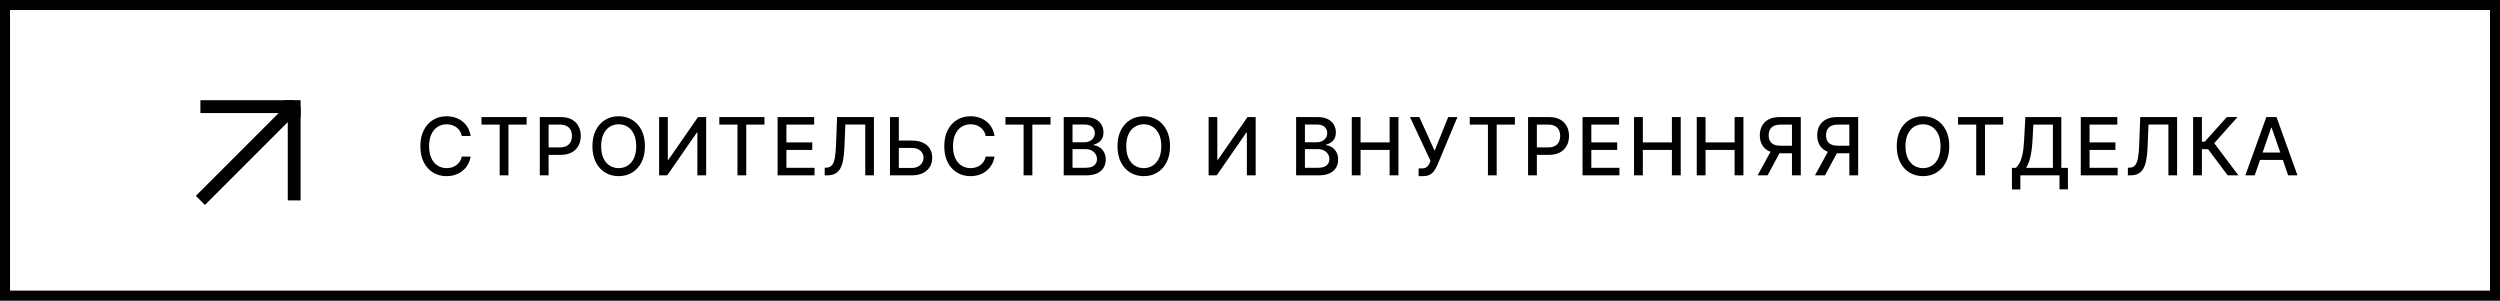
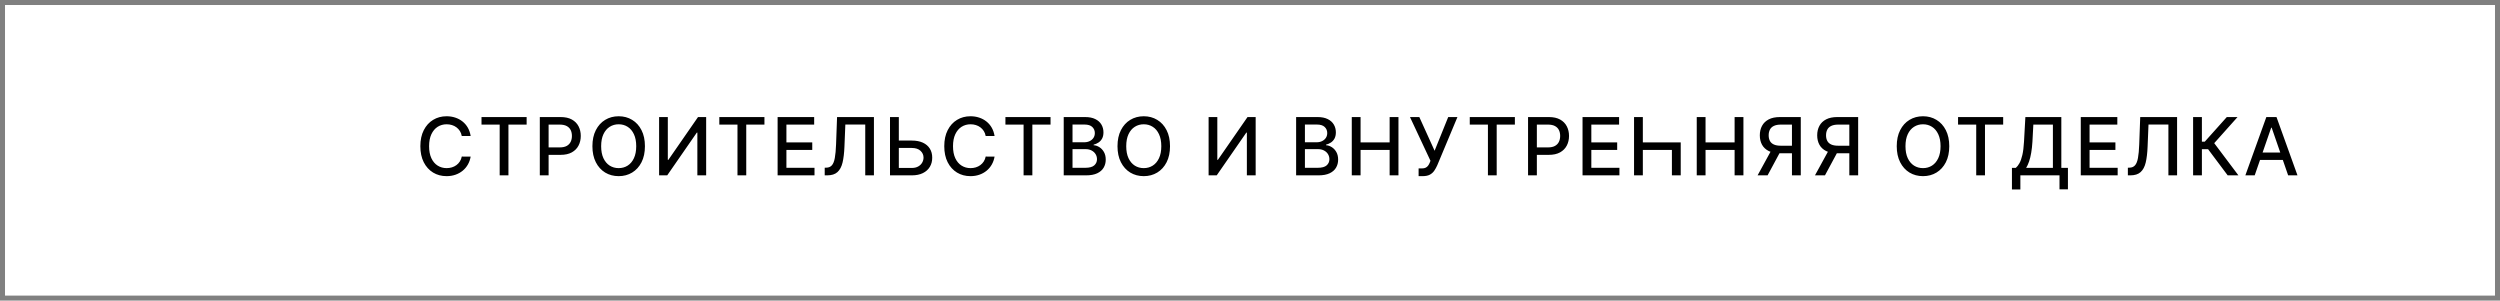
<svg xmlns="http://www.w3.org/2000/svg" width="499" height="60" viewBox="0 0 499 60" fill="none">
  <rect x="0" y="0" width="499" height="60" fill="#808080" stroke="none" />
  <rect x="1" y="1" width="497" height="58" fill="white" />
-   <rect x="1" y="1" width="497" height="58" stroke="black" stroke-width="2" />
-   <path d="M40 40L58.718 21.282M58.718 21.282H40M58.718 21.282V40" stroke="black" stroke-width="2.564" />
-   <rect x="56.905" y="20.238" width="2.857" height="2.857" fill="black" stroke="black" stroke-width="0.476" />
-   <path d="M93.943 27.148H92.171C92.102 26.769 91.975 26.436 91.79 26.148C91.604 25.86 91.377 25.616 91.108 25.415C90.839 25.214 90.538 25.062 90.204 24.96C89.875 24.858 89.525 24.807 89.153 24.807C88.483 24.807 87.883 24.975 87.352 25.312C86.826 25.65 86.409 26.144 86.102 26.796C85.799 27.447 85.648 28.242 85.648 29.182C85.648 30.129 85.799 30.928 86.102 31.579C86.409 32.231 86.828 32.724 87.358 33.057C87.888 33.39 88.485 33.557 89.148 33.557C89.515 33.557 89.864 33.508 90.193 33.409C90.526 33.307 90.828 33.157 91.097 32.96C91.365 32.763 91.593 32.523 91.778 32.239C91.968 31.951 92.099 31.621 92.171 31.25L93.943 31.256C93.849 31.828 93.665 32.354 93.392 32.835C93.123 33.312 92.776 33.725 92.352 34.074C91.932 34.419 91.451 34.686 90.909 34.875C90.367 35.064 89.776 35.159 89.136 35.159C88.129 35.159 87.231 34.92 86.443 34.443C85.655 33.962 85.034 33.275 84.579 32.381C84.129 31.487 83.903 30.421 83.903 29.182C83.903 27.939 84.131 26.873 84.585 25.983C85.04 25.089 85.661 24.403 86.449 23.926C87.237 23.445 88.133 23.204 89.136 23.204C89.754 23.204 90.329 23.294 90.864 23.472C91.401 23.646 91.885 23.903 92.312 24.244C92.74 24.581 93.095 24.994 93.375 25.483C93.655 25.968 93.845 26.523 93.943 27.148ZM96.11 24.875V23.364H105.116V24.875H101.485V35H99.735V24.875H96.11ZM107.746 35V23.364H111.894C112.799 23.364 113.549 23.528 114.144 23.858C114.738 24.188 115.183 24.638 115.479 25.21C115.774 25.778 115.922 26.419 115.922 27.131C115.922 27.847 115.772 28.491 115.473 29.062C115.178 29.631 114.731 30.081 114.132 30.415C113.538 30.744 112.789 30.909 111.888 30.909H109.036V29.421H111.729C112.301 29.421 112.765 29.322 113.121 29.125C113.477 28.924 113.738 28.651 113.905 28.307C114.072 27.962 114.155 27.57 114.155 27.131C114.155 26.691 114.072 26.301 113.905 25.96C113.738 25.619 113.475 25.352 113.115 25.159C112.759 24.966 112.289 24.869 111.706 24.869H109.502V35H107.746ZM128.728 29.182C128.728 30.424 128.501 31.492 128.046 32.386C127.592 33.276 126.969 33.962 126.177 34.443C125.389 34.92 124.493 35.159 123.49 35.159C122.482 35.159 121.582 34.92 120.791 34.443C120.003 33.962 119.382 33.275 118.927 32.381C118.473 31.487 118.245 30.421 118.245 29.182C118.245 27.939 118.473 26.873 118.927 25.983C119.382 25.089 120.003 24.403 120.791 23.926C121.582 23.445 122.482 23.204 123.49 23.204C124.493 23.204 125.389 23.445 126.177 23.926C126.969 24.403 127.592 25.089 128.046 25.983C128.501 26.873 128.728 27.939 128.728 29.182ZM126.99 29.182C126.99 28.235 126.836 27.438 126.529 26.79C126.226 26.138 125.81 25.646 125.279 25.312C124.753 24.975 124.156 24.807 123.49 24.807C122.819 24.807 122.221 24.975 121.694 25.312C121.168 25.646 120.751 26.138 120.444 26.79C120.141 27.438 119.99 28.235 119.99 29.182C119.99 30.129 120.141 30.928 120.444 31.579C120.751 32.227 121.168 32.72 121.694 33.057C122.221 33.39 122.819 33.557 123.49 33.557C124.156 33.557 124.753 33.39 125.279 33.057C125.81 32.72 126.226 32.227 126.529 31.579C126.836 30.928 126.99 30.129 126.99 29.182ZM131.557 23.364H133.296V31.909H133.404L139.324 23.364H140.949V35H139.194V26.466H139.086L133.176 35H131.557V23.364ZM143.576 24.875V23.364H152.582V24.875H148.951V35H147.201V24.875H143.576ZM155.212 35V23.364H162.508V24.875H156.968V28.421H162.127V29.926H156.968V33.489H162.576V35H155.212ZM164.612 35V33.477L164.953 33.466C165.415 33.455 165.779 33.297 166.044 32.994C166.313 32.691 166.508 32.203 166.629 31.528C166.754 30.854 166.837 29.954 166.879 28.829L167.078 23.364H174.436V35H172.703V24.852H168.731L168.55 29.296C168.5 30.542 168.375 31.589 168.175 32.438C167.974 33.282 167.633 33.92 167.152 34.352C166.675 34.784 165.995 35 165.112 35H164.612ZM178.866 28.057H182.002C182.866 28.057 183.601 28.197 184.207 28.477C184.813 28.758 185.275 29.153 185.593 29.665C185.915 30.176 186.074 30.778 186.07 31.472C186.074 32.165 185.915 32.776 185.593 33.307C185.275 33.837 184.813 34.252 184.207 34.551C183.601 34.85 182.866 35 182.002 35H177.644V23.364H179.406V33.523H182.002C182.506 33.523 182.93 33.424 183.275 33.227C183.623 33.03 183.887 32.775 184.065 32.46C184.246 32.146 184.337 31.809 184.337 31.449C184.337 30.926 184.137 30.477 183.735 30.102C183.334 29.724 182.756 29.534 182.002 29.534H178.866V28.057ZM198.516 27.148H196.743C196.675 26.769 196.548 26.436 196.362 26.148C196.177 25.86 195.949 25.616 195.68 25.415C195.412 25.214 195.11 25.062 194.777 24.96C194.448 24.858 194.097 24.807 193.726 24.807C193.055 24.807 192.455 24.975 191.925 25.312C191.398 25.65 190.982 26.144 190.675 26.796C190.372 27.447 190.22 28.242 190.22 29.182C190.22 30.129 190.372 30.928 190.675 31.579C190.982 32.231 191.4 32.724 191.93 33.057C192.461 33.39 193.057 33.557 193.72 33.557C194.088 33.557 194.436 33.508 194.766 33.409C195.099 33.307 195.4 33.157 195.669 32.96C195.938 32.763 196.165 32.523 196.351 32.239C196.54 31.951 196.671 31.621 196.743 31.25L198.516 31.256C198.421 31.828 198.237 32.354 197.965 32.835C197.696 33.312 197.349 33.725 196.925 34.074C196.504 34.419 196.023 34.686 195.482 34.875C194.94 35.064 194.349 35.159 193.709 35.159C192.701 35.159 191.804 34.92 191.016 34.443C190.228 33.962 189.607 33.275 189.152 32.381C188.701 31.487 188.476 30.421 188.476 29.182C188.476 27.939 188.703 26.873 189.158 25.983C189.612 25.089 190.233 24.403 191.021 23.926C191.809 23.445 192.705 23.204 193.709 23.204C194.326 23.204 194.902 23.294 195.436 23.472C195.974 23.646 196.457 23.903 196.885 24.244C197.313 24.581 197.667 24.994 197.948 25.483C198.228 25.968 198.417 26.523 198.516 27.148ZM200.683 24.875V23.364H209.688V24.875H206.058V35H204.308V24.875H200.683ZM212.318 35V23.364H216.58C217.406 23.364 218.089 23.5 218.631 23.773C219.173 24.042 219.578 24.407 219.847 24.869C220.116 25.328 220.25 25.845 220.25 26.421C220.25 26.905 220.161 27.314 219.983 27.648C219.805 27.977 219.567 28.242 219.267 28.443C218.972 28.64 218.646 28.784 218.29 28.875V28.989C218.676 29.008 219.053 29.133 219.421 29.364C219.792 29.591 220.099 29.915 220.341 30.335C220.584 30.756 220.705 31.267 220.705 31.869C220.705 32.464 220.565 32.998 220.284 33.472C220.008 33.941 219.58 34.314 219 34.591C218.421 34.864 217.68 35 216.779 35H212.318ZM214.074 33.494H216.608C217.449 33.494 218.051 33.331 218.415 33.006C218.779 32.68 218.96 32.273 218.96 31.784C218.96 31.417 218.868 31.079 218.682 30.773C218.496 30.466 218.231 30.222 217.887 30.04C217.546 29.858 217.14 29.767 216.671 29.767H214.074V33.494ZM214.074 28.398H216.426C216.82 28.398 217.174 28.322 217.489 28.171C217.807 28.019 218.059 27.807 218.245 27.534C218.434 27.258 218.529 26.932 218.529 26.557C218.529 26.076 218.36 25.672 218.023 25.347C217.686 25.021 217.169 24.858 216.472 24.858H214.074V28.398ZM233.535 29.182C233.535 30.424 233.308 31.492 232.853 32.386C232.399 33.276 231.776 33.962 230.984 34.443C230.196 34.92 229.3 35.159 228.296 35.159C227.289 35.159 226.389 34.92 225.598 34.443C224.81 33.962 224.189 33.275 223.734 32.381C223.279 31.487 223.052 30.421 223.052 29.182C223.052 27.939 223.279 26.873 223.734 25.983C224.189 25.089 224.81 24.403 225.598 23.926C226.389 23.445 227.289 23.204 228.296 23.204C229.3 23.204 230.196 23.445 230.984 23.926C231.776 24.403 232.399 25.089 232.853 25.983C233.308 26.873 233.535 27.939 233.535 29.182ZM231.796 29.182C231.796 28.235 231.643 27.438 231.336 26.79C231.033 26.138 230.617 25.646 230.086 25.312C229.56 24.975 228.963 24.807 228.296 24.807C227.626 24.807 227.028 24.975 226.501 25.312C225.975 25.646 225.558 26.138 225.251 26.79C224.948 27.438 224.796 28.235 224.796 29.182C224.796 30.129 224.948 30.928 225.251 31.579C225.558 32.227 225.975 32.72 226.501 33.057C227.028 33.39 227.626 33.557 228.296 33.557C228.963 33.557 229.56 33.39 230.086 33.057C230.617 32.72 231.033 32.227 231.336 31.579C231.643 30.928 231.796 30.129 231.796 29.182ZM241.238 23.364H242.977V31.909H243.085L249.005 23.364H250.63V35H248.875V26.466H248.767L242.858 35H241.238V23.364ZM258.706 35V23.364H262.967C263.793 23.364 264.477 23.5 265.018 23.773C265.56 24.042 265.965 24.407 266.234 24.869C266.503 25.328 266.638 25.845 266.638 26.421C266.638 26.905 266.549 27.314 266.371 27.648C266.193 27.977 265.954 28.242 265.655 28.443C265.359 28.64 265.034 28.784 264.678 28.875V28.989C265.064 29.008 265.441 29.133 265.808 29.364C266.179 29.591 266.486 29.915 266.729 30.335C266.971 30.756 267.092 31.267 267.092 31.869C267.092 32.464 266.952 32.998 266.672 33.472C266.395 33.941 265.967 34.314 265.388 34.591C264.808 34.864 264.068 35 263.166 35H258.706ZM260.462 33.494H262.996C263.837 33.494 264.439 33.331 264.803 33.006C265.166 32.68 265.348 32.273 265.348 31.784C265.348 31.417 265.255 31.079 265.07 30.773C264.884 30.466 264.619 30.222 264.274 30.04C263.933 29.858 263.528 29.767 263.058 29.767H260.462V33.494ZM260.462 28.398H262.814C263.208 28.398 263.562 28.322 263.876 28.171C264.195 28.019 264.446 27.807 264.632 27.534C264.821 27.258 264.916 26.932 264.916 26.557C264.916 26.076 264.748 25.672 264.41 25.347C264.073 25.021 263.556 24.858 262.859 24.858H260.462V28.398ZM269.815 35V23.364H271.57V28.421H277.371V23.364H279.133V35H277.371V29.926H271.57V35H269.815ZM283.154 35.159V33.614H283.852C284.144 33.614 284.385 33.564 284.574 33.466C284.767 33.367 284.924 33.235 285.046 33.068C285.171 32.898 285.275 32.712 285.358 32.511L285.523 32.097L281.432 23.364H283.296L286.347 30.091L289.063 23.364H290.904L286.881 32.983C286.71 33.369 286.513 33.727 286.29 34.057C286.07 34.386 285.777 34.653 285.409 34.858C285.042 35.059 284.555 35.159 283.949 35.159H283.154ZM293.365 24.875V23.364H302.37V24.875H298.74V35H296.99V24.875H293.365ZM305 35V23.364H309.148C310.053 23.364 310.803 23.528 311.398 23.858C311.993 24.188 312.438 24.638 312.733 25.21C313.029 25.778 313.176 26.419 313.176 27.131C313.176 27.847 313.027 28.491 312.728 29.062C312.432 29.631 311.985 30.081 311.387 30.415C310.792 30.744 310.044 30.909 309.142 30.909H306.29V29.421H308.983C309.555 29.421 310.019 29.322 310.375 29.125C310.731 28.924 310.993 28.651 311.159 28.307C311.326 27.962 311.409 27.57 311.409 27.131C311.409 26.691 311.326 26.301 311.159 25.96C310.993 25.619 310.729 25.352 310.37 25.159C310.014 24.966 309.544 24.869 308.961 24.869H306.756V35H305ZM315.875 35V23.364H323.17V24.875H317.63V28.421H322.789V29.926H317.63V33.489H323.238V35H315.875ZM326.155 35V23.364H327.911V28.421H333.712V23.364H335.473V35H333.712V29.926H327.911V35H326.155ZM338.67 35V23.364H340.426V28.421H346.227V23.364H347.988V35H346.227V29.926H340.426V35H338.67ZM359.435 35H357.674V24.869H355.469C354.894 24.869 354.426 24.956 354.066 25.131C353.706 25.301 353.443 25.547 353.276 25.869C353.11 26.191 353.026 26.572 353.026 27.011C353.026 27.447 353.11 27.82 353.276 28.131C353.443 28.441 353.704 28.678 354.06 28.841C354.416 29.004 354.88 29.085 355.452 29.085H358.435V30.597H355.288C354.39 30.597 353.642 30.447 353.043 30.148C352.449 29.849 352.002 29.43 351.702 28.892C351.407 28.35 351.259 27.724 351.259 27.011C351.259 26.296 351.407 25.665 351.702 25.119C351.998 24.57 352.443 24.14 353.038 23.829C353.636 23.519 354.384 23.364 355.282 23.364H359.435V35ZM353.691 29.75H355.634L352.81 35H350.816L353.691 29.75ZM370.888 35H369.126V24.869H366.922C366.346 24.869 365.878 24.956 365.518 25.131C365.159 25.301 364.895 25.547 364.729 25.869C364.562 26.191 364.479 26.572 364.479 27.011C364.479 27.447 364.562 27.82 364.729 28.131C364.895 28.441 365.157 28.678 365.513 28.841C365.869 29.004 366.333 29.085 366.905 29.085H369.888V30.597H366.74C365.842 30.597 365.094 30.447 364.496 30.148C363.901 29.849 363.454 29.43 363.155 28.892C362.859 28.35 362.712 27.724 362.712 27.011C362.712 26.296 362.859 25.665 363.155 25.119C363.45 24.57 363.895 24.14 364.49 23.829C365.089 23.519 365.837 23.364 366.734 23.364H370.888V35ZM365.143 29.75H367.087L364.263 35H362.268L365.143 29.75ZM389.073 29.182C389.073 30.424 388.845 31.492 388.391 32.386C387.936 33.276 387.313 33.962 386.521 34.443C385.734 34.92 384.838 35.159 383.834 35.159C382.826 35.159 381.927 34.92 381.135 34.443C380.347 33.962 379.726 33.275 379.271 32.381C378.817 31.487 378.59 30.421 378.59 29.182C378.59 27.939 378.817 26.873 379.271 25.983C379.726 25.089 380.347 24.403 381.135 23.926C381.927 23.445 382.826 23.204 383.834 23.204C384.838 23.204 385.734 23.445 386.521 23.926C387.313 24.403 387.936 25.089 388.391 25.983C388.845 26.873 389.073 27.939 389.073 29.182ZM387.334 29.182C387.334 28.235 387.181 27.438 386.874 26.79C386.571 26.138 386.154 25.646 385.624 25.312C385.097 24.975 384.501 24.807 383.834 24.807C383.164 24.807 382.565 24.975 382.039 25.312C381.512 25.646 381.095 26.138 380.789 26.79C380.485 27.438 380.334 28.235 380.334 29.182C380.334 30.129 380.485 30.928 380.789 31.579C381.095 32.227 381.512 32.72 382.039 33.057C382.565 33.39 383.164 33.557 383.834 33.557C384.501 33.557 385.097 33.39 385.624 33.057C386.154 32.72 386.571 32.227 386.874 31.579C387.181 30.928 387.334 30.129 387.334 29.182ZM390.828 24.875V23.364H399.833V24.875H396.203V35H394.453V24.875H390.828ZM401.583 37.812V33.511H402.35C402.611 33.292 402.855 32.979 403.083 32.574C403.31 32.169 403.503 31.621 403.662 30.932C403.821 30.242 403.931 29.358 403.992 28.278L404.265 23.364H411.441V33.511H412.759V37.795H411.077V35H403.265V37.812H401.583ZM404.418 33.511H409.759V24.875H405.855L405.674 28.278C405.624 29.1 405.543 29.839 405.429 30.494C405.319 31.15 405.177 31.729 405.003 32.233C404.833 32.733 404.638 33.159 404.418 33.511ZM415.322 35V23.364H422.618V24.875H417.078V28.421H422.237V29.926H417.078V33.489H422.686V35H415.322ZM424.722 35V33.477L425.063 33.466C425.525 33.455 425.889 33.297 426.154 32.994C426.423 32.691 426.618 32.203 426.739 31.528C426.864 30.854 426.947 29.954 426.989 28.829L427.188 23.364H434.546V35H432.813V24.852H428.841L428.66 29.296C428.61 30.542 428.485 31.589 428.285 32.438C428.084 33.282 427.743 33.92 427.262 34.352C426.785 34.784 426.105 35 425.222 35H424.722ZM444.646 35L440.737 29.784H439.498V35H437.743V23.364H439.498V28.278H440.072L444.47 23.364H446.612L441.959 28.574L446.788 35H444.646ZM450.038 35H448.174L452.361 23.364H454.39L458.577 35H456.714L453.424 25.477H453.333L450.038 35ZM450.35 30.443H456.396V31.921H450.35V30.443Z" fill="black" />
+   <path d="M93.943 27.148H92.171C92.102 26.769 91.975 26.436 91.79 26.148C91.604 25.86 91.377 25.616 91.108 25.415C90.839 25.214 90.538 25.062 90.204 24.96C89.875 24.858 89.525 24.807 89.153 24.807C88.483 24.807 87.883 24.975 87.352 25.312C86.826 25.65 86.409 26.144 86.102 26.796C85.799 27.447 85.648 28.242 85.648 29.182C85.648 30.129 85.799 30.928 86.102 31.579C86.409 32.231 86.828 32.724 87.358 33.057C87.888 33.39 88.485 33.557 89.148 33.557C89.515 33.557 89.864 33.508 90.193 33.409C90.526 33.307 90.828 33.157 91.097 32.96C91.365 32.763 91.593 32.523 91.778 32.239C91.968 31.951 92.099 31.621 92.171 31.25L93.943 31.256C93.849 31.828 93.665 32.354 93.392 32.835C93.123 33.312 92.776 33.725 92.352 34.074C91.932 34.419 91.451 34.686 90.909 34.875C90.367 35.064 89.776 35.159 89.136 35.159C88.129 35.159 87.231 34.92 86.443 34.443C85.655 33.962 85.034 33.275 84.579 32.381C84.129 31.487 83.903 30.421 83.903 29.182C83.903 27.939 84.131 26.873 84.585 25.983C85.04 25.089 85.661 24.403 86.449 23.926C87.237 23.445 88.133 23.204 89.136 23.204C89.754 23.204 90.329 23.294 90.864 23.472C91.401 23.646 91.885 23.903 92.312 24.244C92.74 24.581 93.095 24.994 93.375 25.483C93.655 25.968 93.845 26.523 93.943 27.148ZM96.11 24.875V23.364H105.116V24.875H101.485V35H99.735V24.875H96.11ZM107.746 35V23.364H111.894C112.799 23.364 113.549 23.528 114.144 23.858C114.738 24.188 115.183 24.638 115.479 25.21C115.774 25.778 115.922 26.419 115.922 27.131C115.922 27.847 115.772 28.491 115.473 29.062C115.178 29.631 114.731 30.081 114.132 30.415C113.538 30.744 112.789 30.909 111.888 30.909H109.036V29.421H111.729C112.301 29.421 112.765 29.322 113.121 29.125C113.477 28.924 113.738 28.651 113.905 28.307C114.072 27.962 114.155 27.57 114.155 27.131C114.155 26.691 114.072 26.301 113.905 25.96C113.738 25.619 113.475 25.352 113.115 25.159C112.759 24.966 112.289 24.869 111.706 24.869H109.502V35H107.746ZM128.728 29.182C128.728 30.424 128.501 31.492 128.046 32.386C127.592 33.276 126.969 33.962 126.177 34.443C125.389 34.92 124.493 35.159 123.49 35.159C122.482 35.159 121.582 34.92 120.791 34.443C120.003 33.962 119.382 33.275 118.927 32.381C118.473 31.487 118.245 30.421 118.245 29.182C118.245 27.939 118.473 26.873 118.927 25.983C119.382 25.089 120.003 24.403 120.791 23.926C121.582 23.445 122.482 23.204 123.49 23.204C124.493 23.204 125.389 23.445 126.177 23.926C126.969 24.403 127.592 25.089 128.046 25.983C128.501 26.873 128.728 27.939 128.728 29.182ZM126.99 29.182C126.99 28.235 126.836 27.438 126.529 26.79C126.226 26.138 125.81 25.646 125.279 25.312C124.753 24.975 124.156 24.807 123.49 24.807C122.819 24.807 122.221 24.975 121.694 25.312C121.168 25.646 120.751 26.138 120.444 26.79C120.141 27.438 119.99 28.235 119.99 29.182C119.99 30.129 120.141 30.928 120.444 31.579C120.751 32.227 121.168 32.72 121.694 33.057C122.221 33.39 122.819 33.557 123.49 33.557C124.156 33.557 124.753 33.39 125.279 33.057C125.81 32.72 126.226 32.227 126.529 31.579C126.836 30.928 126.99 30.129 126.99 29.182ZM131.557 23.364H133.296V31.909H133.404L139.324 23.364H140.949V35H139.194V26.466H139.086L133.176 35H131.557V23.364ZM143.576 24.875V23.364H152.582V24.875H148.951V35H147.201V24.875H143.576ZM155.212 35V23.364H162.508V24.875H156.968V28.421H162.127V29.926H156.968V33.489H162.576V35H155.212ZM164.612 35V33.477L164.953 33.466C165.415 33.455 165.779 33.297 166.044 32.994C166.313 32.691 166.508 32.203 166.629 31.528C166.754 30.854 166.837 29.954 166.879 28.829L167.078 23.364H174.436V35H172.703V24.852H168.731L168.55 29.296C168.5 30.542 168.375 31.589 168.175 32.438C167.974 33.282 167.633 33.92 167.152 34.352C166.675 34.784 165.995 35 165.112 35H164.612ZM178.866 28.057H182.002C182.866 28.057 183.601 28.197 184.207 28.477C184.813 28.758 185.275 29.153 185.593 29.665C185.915 30.176 186.074 30.778 186.07 31.472C186.074 32.165 185.915 32.776 185.593 33.307C185.275 33.837 184.813 34.252 184.207 34.551C183.601 34.85 182.866 35 182.002 35H177.644V23.364H179.406V33.523H182.002C182.506 33.523 182.93 33.424 183.275 33.227C183.623 33.03 183.887 32.775 184.065 32.46C184.246 32.146 184.337 31.809 184.337 31.449C184.337 30.926 184.137 30.477 183.735 30.102C183.334 29.724 182.756 29.534 182.002 29.534H178.866V28.057ZM198.516 27.148H196.743C196.675 26.769 196.548 26.436 196.362 26.148C196.177 25.86 195.949 25.616 195.68 25.415C195.412 25.214 195.11 25.062 194.777 24.96C194.448 24.858 194.097 24.807 193.726 24.807C193.055 24.807 192.455 24.975 191.925 25.312C191.398 25.65 190.982 26.144 190.675 26.796C190.372 27.447 190.22 28.242 190.22 29.182C190.22 30.129 190.372 30.928 190.675 31.579C190.982 32.231 191.4 32.724 191.93 33.057C192.461 33.39 193.057 33.557 193.72 33.557C194.088 33.557 194.436 33.508 194.766 33.409C195.099 33.307 195.4 33.157 195.669 32.96C195.938 32.763 196.165 32.523 196.351 32.239C196.54 31.951 196.671 31.621 196.743 31.25L198.516 31.256C198.421 31.828 198.237 32.354 197.965 32.835C197.696 33.312 197.349 33.725 196.925 34.074C196.504 34.419 196.023 34.686 195.482 34.875C194.94 35.064 194.349 35.159 193.709 35.159C192.701 35.159 191.804 34.92 191.016 34.443C190.228 33.962 189.607 33.275 189.152 32.381C188.701 31.487 188.476 30.421 188.476 29.182C188.476 27.939 188.703 26.873 189.158 25.983C189.612 25.089 190.233 24.403 191.021 23.926C191.809 23.445 192.705 23.204 193.709 23.204C194.326 23.204 194.902 23.294 195.436 23.472C195.974 23.646 196.457 23.903 196.885 24.244C197.313 24.581 197.667 24.994 197.948 25.483C198.228 25.968 198.417 26.523 198.516 27.148ZM200.683 24.875V23.364H209.688V24.875H206.058V35H204.308V24.875H200.683ZM212.318 35V23.364H216.58C217.406 23.364 218.089 23.5 218.631 23.773C219.173 24.042 219.578 24.407 219.847 24.869C220.116 25.328 220.25 25.845 220.25 26.421C220.25 26.905 220.161 27.314 219.983 27.648C219.805 27.977 219.567 28.242 219.267 28.443C218.972 28.64 218.646 28.784 218.29 28.875V28.989C218.676 29.008 219.053 29.133 219.421 29.364C219.792 29.591 220.099 29.915 220.341 30.335C220.584 30.756 220.705 31.267 220.705 31.869C220.705 32.464 220.565 32.998 220.284 33.472C220.008 33.941 219.58 34.314 219 34.591C218.421 34.864 217.68 35 216.779 35H212.318ZM214.074 33.494H216.608C217.449 33.494 218.051 33.331 218.415 33.006C218.779 32.68 218.96 32.273 218.96 31.784C218.96 31.417 218.868 31.079 218.682 30.773C218.496 30.466 218.231 30.222 217.887 30.04C217.546 29.858 217.14 29.767 216.671 29.767H214.074V33.494ZM214.074 28.398H216.426C216.82 28.398 217.174 28.322 217.489 28.171C217.807 28.019 218.059 27.807 218.245 27.534C218.434 27.258 218.529 26.932 218.529 26.557C218.529 26.076 218.36 25.672 218.023 25.347C217.686 25.021 217.169 24.858 216.472 24.858H214.074V28.398ZM233.535 29.182C233.535 30.424 233.308 31.492 232.853 32.386C232.399 33.276 231.776 33.962 230.984 34.443C230.196 34.92 229.3 35.159 228.296 35.159C227.289 35.159 226.389 34.92 225.598 34.443C224.81 33.962 224.189 33.275 223.734 32.381C223.279 31.487 223.052 30.421 223.052 29.182C223.052 27.939 223.279 26.873 223.734 25.983C224.189 25.089 224.81 24.403 225.598 23.926C226.389 23.445 227.289 23.204 228.296 23.204C229.3 23.204 230.196 23.445 230.984 23.926C231.776 24.403 232.399 25.089 232.853 25.983C233.308 26.873 233.535 27.939 233.535 29.182ZM231.796 29.182C231.796 28.235 231.643 27.438 231.336 26.79C231.033 26.138 230.617 25.646 230.086 25.312C229.56 24.975 228.963 24.807 228.296 24.807C227.626 24.807 227.028 24.975 226.501 25.312C225.975 25.646 225.558 26.138 225.251 26.79C224.948 27.438 224.796 28.235 224.796 29.182C224.796 30.129 224.948 30.928 225.251 31.579C225.558 32.227 225.975 32.72 226.501 33.057C227.028 33.39 227.626 33.557 228.296 33.557C228.963 33.557 229.56 33.39 230.086 33.057C230.617 32.72 231.033 32.227 231.336 31.579C231.643 30.928 231.796 30.129 231.796 29.182ZM241.238 23.364H242.977V31.909H243.085L249.005 23.364H250.63V35H248.875V26.466H248.767L242.858 35H241.238V23.364ZM258.706 35V23.364H262.967C263.793 23.364 264.477 23.5 265.018 23.773C265.56 24.042 265.965 24.407 266.234 24.869C266.503 25.328 266.638 25.845 266.638 26.421C266.638 26.905 266.549 27.314 266.371 27.648C266.193 27.977 265.954 28.242 265.655 28.443C265.359 28.64 265.034 28.784 264.678 28.875V28.989C265.064 29.008 265.441 29.133 265.808 29.364C266.179 29.591 266.486 29.915 266.729 30.335C266.971 30.756 267.092 31.267 267.092 31.869C267.092 32.464 266.952 32.998 266.672 33.472C266.395 33.941 265.967 34.314 265.388 34.591C264.808 34.864 264.068 35 263.166 35H258.706ZM260.462 33.494H262.996C263.837 33.494 264.439 33.331 264.803 33.006C265.166 32.68 265.348 32.273 265.348 31.784C265.348 31.417 265.255 31.079 265.07 30.773C264.884 30.466 264.619 30.222 264.274 30.04C263.933 29.858 263.528 29.767 263.058 29.767H260.462V33.494ZM260.462 28.398H262.814C263.208 28.398 263.562 28.322 263.876 28.171C264.195 28.019 264.446 27.807 264.632 27.534C264.821 27.258 264.916 26.932 264.916 26.557C264.916 26.076 264.748 25.672 264.41 25.347C264.073 25.021 263.556 24.858 262.859 24.858H260.462V28.398ZM269.815 35V23.364H271.57V28.421H277.371V23.364H279.133V35H277.371V29.926H271.57V35H269.815ZM283.154 35.159V33.614H283.852C284.144 33.614 284.385 33.564 284.574 33.466C284.767 33.367 284.924 33.235 285.046 33.068C285.171 32.898 285.275 32.712 285.358 32.511L285.523 32.097L281.432 23.364H283.296L286.347 30.091L289.063 23.364H290.904L286.881 32.983C286.71 33.369 286.513 33.727 286.29 34.057C286.07 34.386 285.777 34.653 285.409 34.858C285.042 35.059 284.555 35.159 283.949 35.159H283.154ZM293.365 24.875V23.364H302.37V24.875H298.74V35H296.99V24.875H293.365ZM305 35V23.364H309.148C310.053 23.364 310.803 23.528 311.398 23.858C311.993 24.188 312.438 24.638 312.733 25.21C313.029 25.778 313.176 26.419 313.176 27.131C313.176 27.847 313.027 28.491 312.728 29.062C312.432 29.631 311.985 30.081 311.387 30.415C310.792 30.744 310.044 30.909 309.142 30.909H306.29V29.421H308.983C309.555 29.421 310.019 29.322 310.375 29.125C310.731 28.924 310.993 28.651 311.159 28.307C311.326 27.962 311.409 27.57 311.409 27.131C311.409 26.691 311.326 26.301 311.159 25.96C310.993 25.619 310.729 25.352 310.37 25.159C310.014 24.966 309.544 24.869 308.961 24.869H306.756V35H305ZM315.875 35V23.364H323.17V24.875H317.63V28.421H322.789V29.926H317.63V33.489H323.238V35H315.875ZM326.155 35V23.364H327.911V28.421H333.712H335.473V35H333.712V29.926H327.911V35H326.155ZM338.67 35V23.364H340.426V28.421H346.227V23.364H347.988V35H346.227V29.926H340.426V35H338.67ZM359.435 35H357.674V24.869H355.469C354.894 24.869 354.426 24.956 354.066 25.131C353.706 25.301 353.443 25.547 353.276 25.869C353.11 26.191 353.026 26.572 353.026 27.011C353.026 27.447 353.11 27.82 353.276 28.131C353.443 28.441 353.704 28.678 354.06 28.841C354.416 29.004 354.88 29.085 355.452 29.085H358.435V30.597H355.288C354.39 30.597 353.642 30.447 353.043 30.148C352.449 29.849 352.002 29.43 351.702 28.892C351.407 28.35 351.259 27.724 351.259 27.011C351.259 26.296 351.407 25.665 351.702 25.119C351.998 24.57 352.443 24.14 353.038 23.829C353.636 23.519 354.384 23.364 355.282 23.364H359.435V35ZM353.691 29.75H355.634L352.81 35H350.816L353.691 29.75ZM370.888 35H369.126V24.869H366.922C366.346 24.869 365.878 24.956 365.518 25.131C365.159 25.301 364.895 25.547 364.729 25.869C364.562 26.191 364.479 26.572 364.479 27.011C364.479 27.447 364.562 27.82 364.729 28.131C364.895 28.441 365.157 28.678 365.513 28.841C365.869 29.004 366.333 29.085 366.905 29.085H369.888V30.597H366.74C365.842 30.597 365.094 30.447 364.496 30.148C363.901 29.849 363.454 29.43 363.155 28.892C362.859 28.35 362.712 27.724 362.712 27.011C362.712 26.296 362.859 25.665 363.155 25.119C363.45 24.57 363.895 24.14 364.49 23.829C365.089 23.519 365.837 23.364 366.734 23.364H370.888V35ZM365.143 29.75H367.087L364.263 35H362.268L365.143 29.75ZM389.073 29.182C389.073 30.424 388.845 31.492 388.391 32.386C387.936 33.276 387.313 33.962 386.521 34.443C385.734 34.92 384.838 35.159 383.834 35.159C382.826 35.159 381.927 34.92 381.135 34.443C380.347 33.962 379.726 33.275 379.271 32.381C378.817 31.487 378.59 30.421 378.59 29.182C378.59 27.939 378.817 26.873 379.271 25.983C379.726 25.089 380.347 24.403 381.135 23.926C381.927 23.445 382.826 23.204 383.834 23.204C384.838 23.204 385.734 23.445 386.521 23.926C387.313 24.403 387.936 25.089 388.391 25.983C388.845 26.873 389.073 27.939 389.073 29.182ZM387.334 29.182C387.334 28.235 387.181 27.438 386.874 26.79C386.571 26.138 386.154 25.646 385.624 25.312C385.097 24.975 384.501 24.807 383.834 24.807C383.164 24.807 382.565 24.975 382.039 25.312C381.512 25.646 381.095 26.138 380.789 26.79C380.485 27.438 380.334 28.235 380.334 29.182C380.334 30.129 380.485 30.928 380.789 31.579C381.095 32.227 381.512 32.72 382.039 33.057C382.565 33.39 383.164 33.557 383.834 33.557C384.501 33.557 385.097 33.39 385.624 33.057C386.154 32.72 386.571 32.227 386.874 31.579C387.181 30.928 387.334 30.129 387.334 29.182ZM390.828 24.875V23.364H399.833V24.875H396.203V35H394.453V24.875H390.828ZM401.583 37.812V33.511H402.35C402.611 33.292 402.855 32.979 403.083 32.574C403.31 32.169 403.503 31.621 403.662 30.932C403.821 30.242 403.931 29.358 403.992 28.278L404.265 23.364H411.441V33.511H412.759V37.795H411.077V35H403.265V37.812H401.583ZM404.418 33.511H409.759V24.875H405.855L405.674 28.278C405.624 29.1 405.543 29.839 405.429 30.494C405.319 31.15 405.177 31.729 405.003 32.233C404.833 32.733 404.638 33.159 404.418 33.511ZM415.322 35V23.364H422.618V24.875H417.078V28.421H422.237V29.926H417.078V33.489H422.686V35H415.322ZM424.722 35V33.477L425.063 33.466C425.525 33.455 425.889 33.297 426.154 32.994C426.423 32.691 426.618 32.203 426.739 31.528C426.864 30.854 426.947 29.954 426.989 28.829L427.188 23.364H434.546V35H432.813V24.852H428.841L428.66 29.296C428.61 30.542 428.485 31.589 428.285 32.438C428.084 33.282 427.743 33.92 427.262 34.352C426.785 34.784 426.105 35 425.222 35H424.722ZM444.646 35L440.737 29.784H439.498V35H437.743V23.364H439.498V28.278H440.072L444.47 23.364H446.612L441.959 28.574L446.788 35H444.646ZM450.038 35H448.174L452.361 23.364H454.39L458.577 35H456.714L453.424 25.477H453.333L450.038 35ZM450.35 30.443H456.396V31.921H450.35V30.443Z" fill="black" />
</svg>